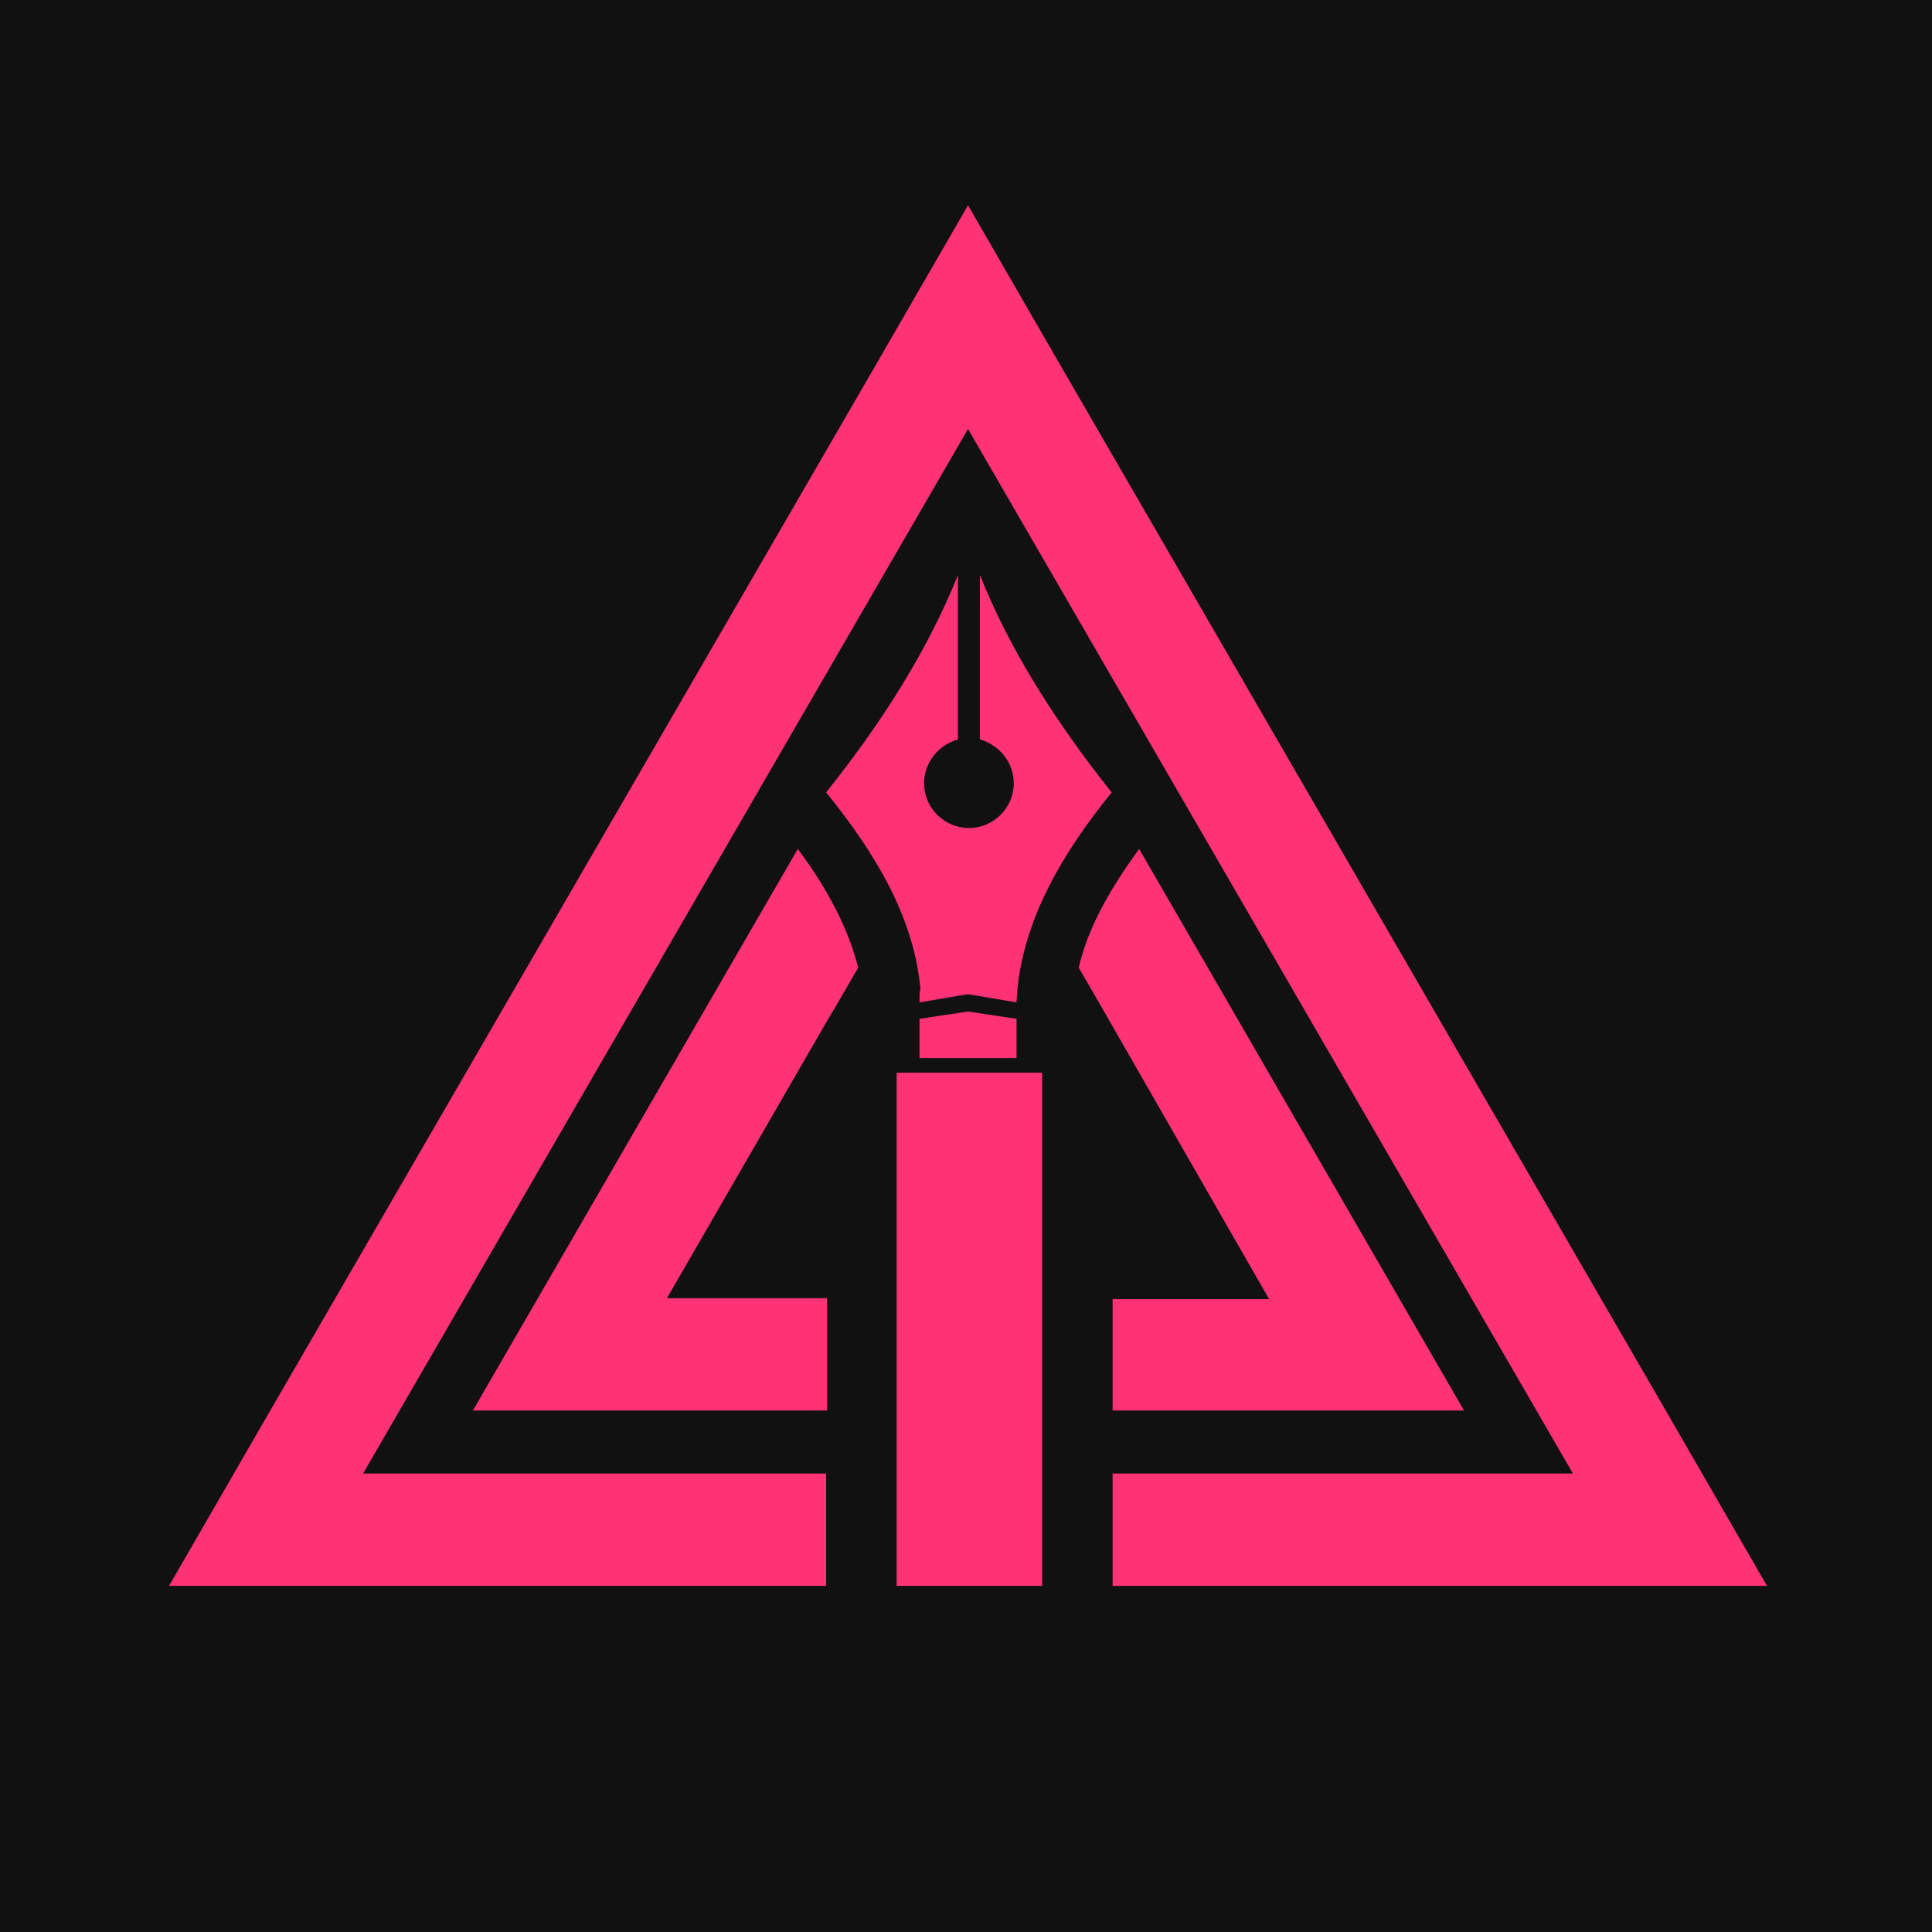
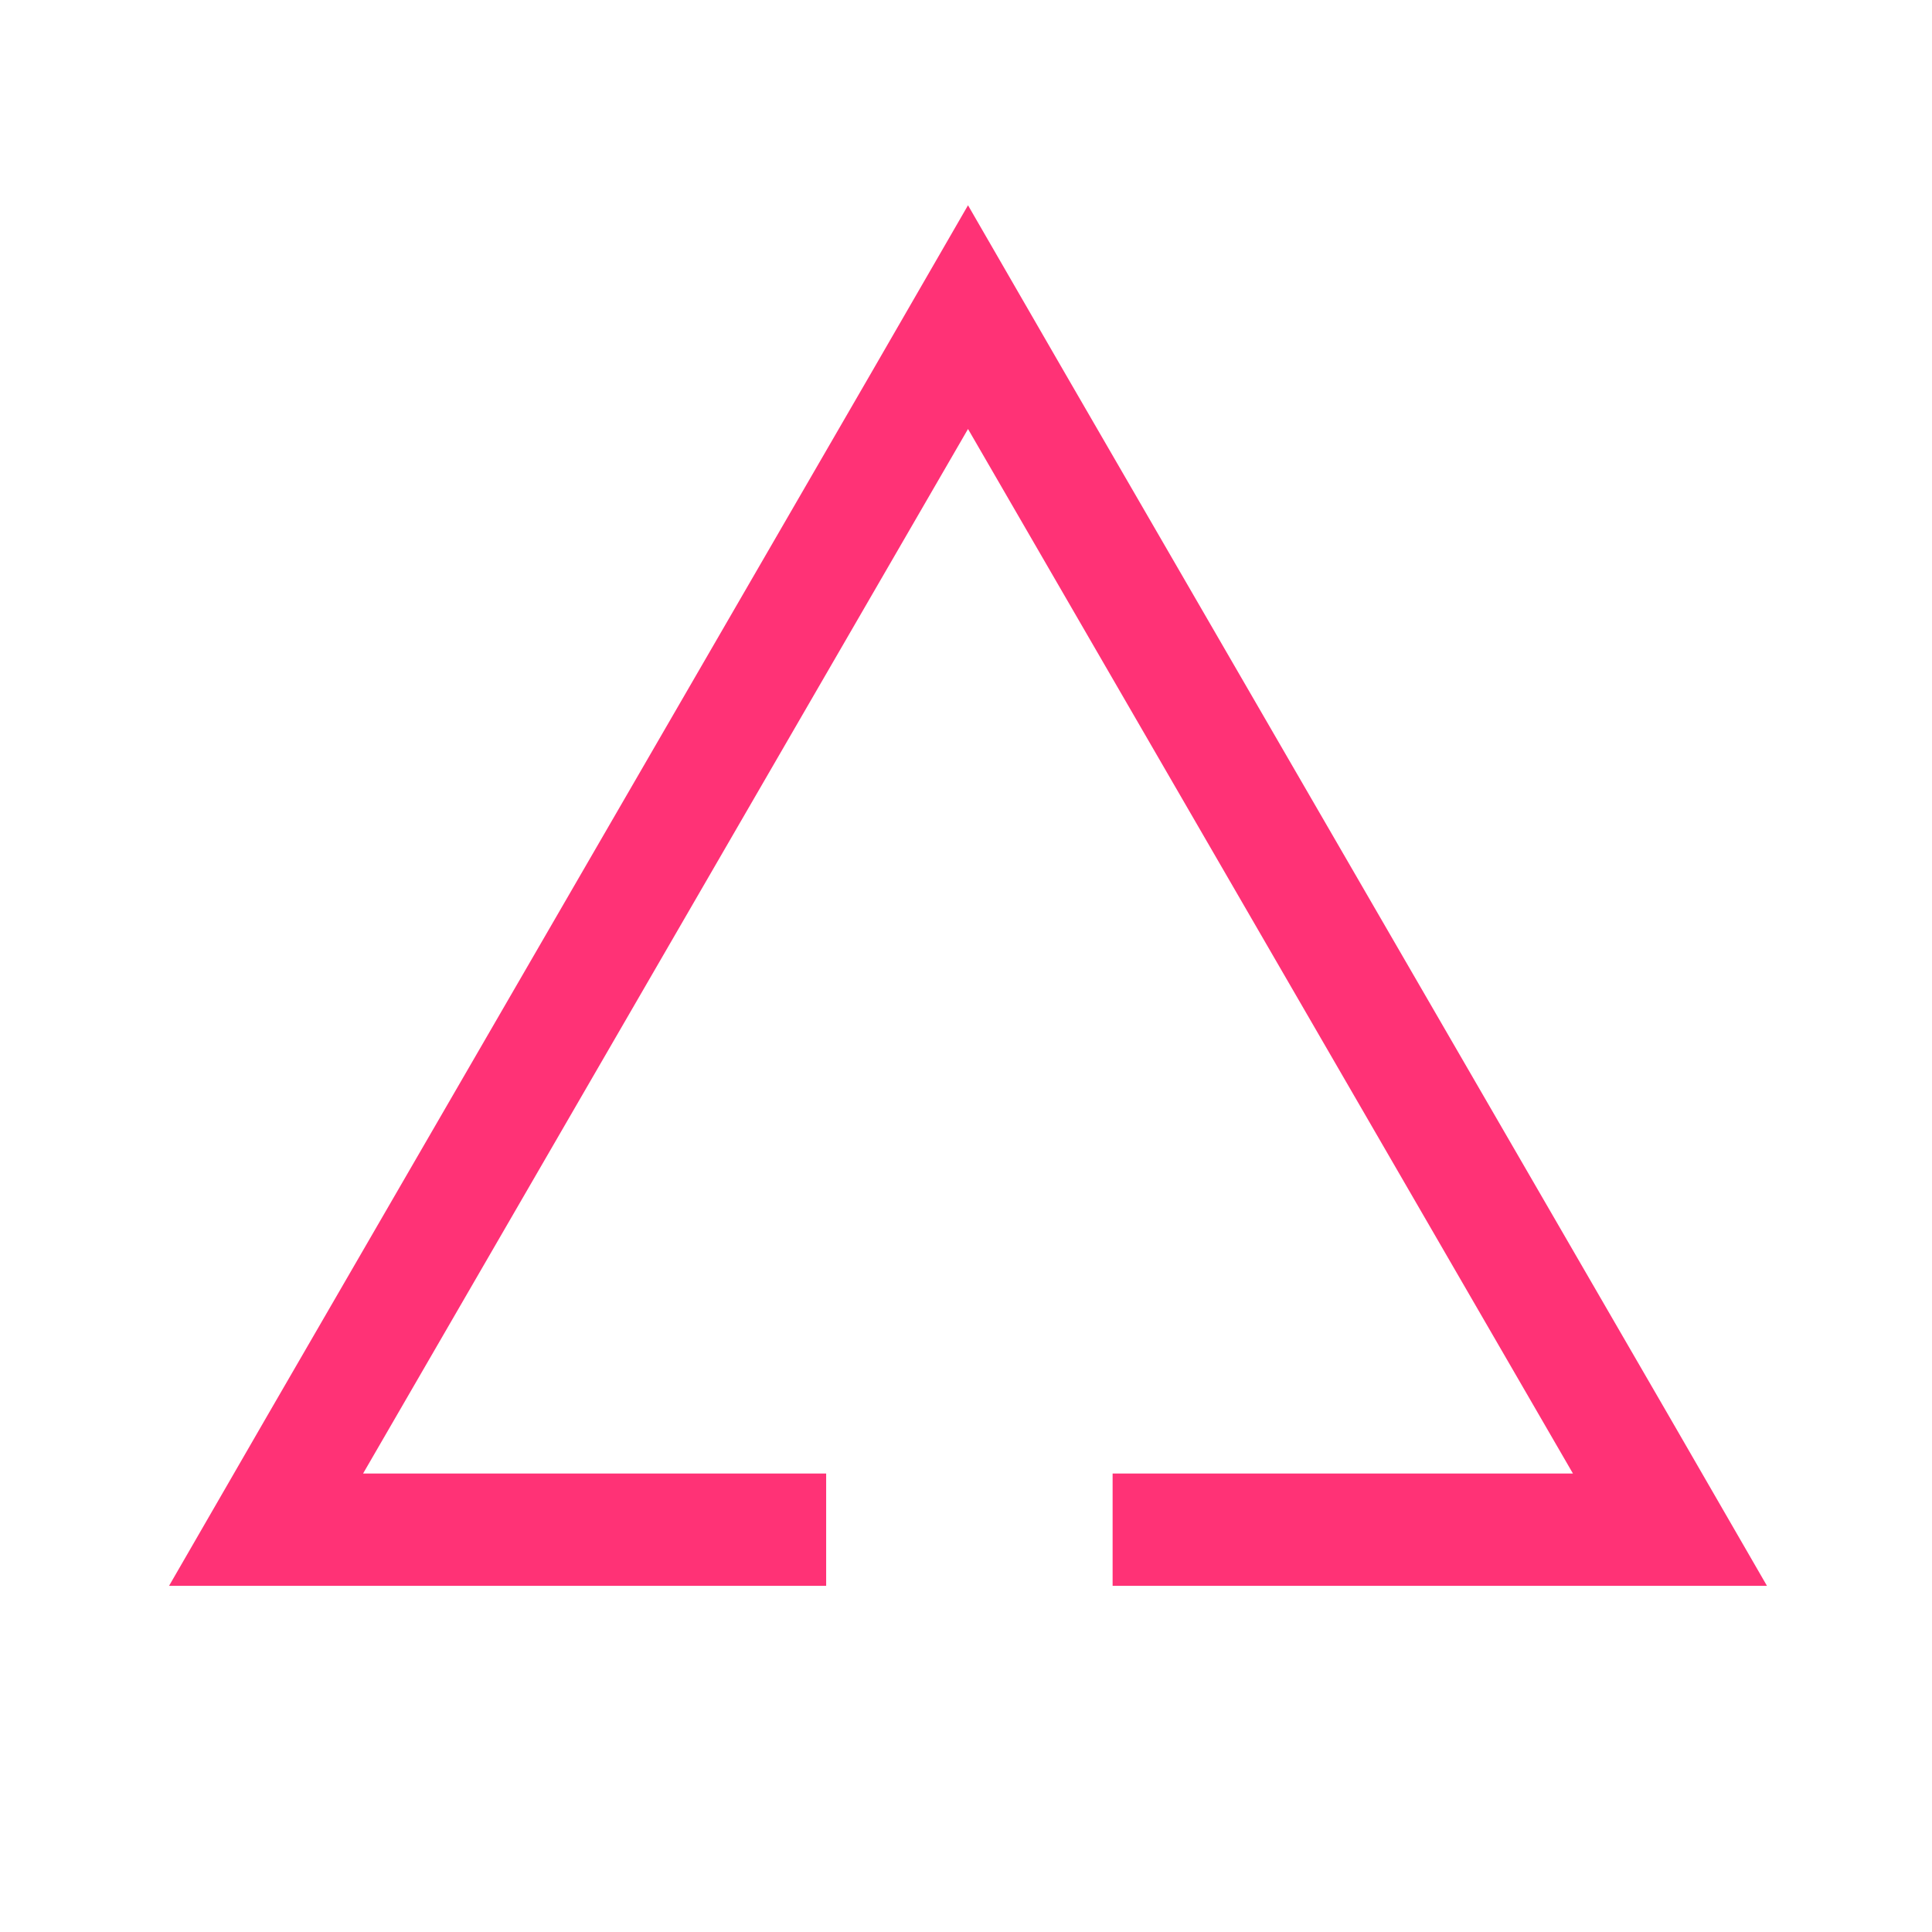
<svg xmlns="http://www.w3.org/2000/svg" fill="none" height="2500" width="2500" viewBox="0 0 480 480">
-   <path d="M0 0h480v480H0z" fill="#111112" />
  <g fill="#ff3276">
    <path d="M414.898 352.259L264.602 92.741 240.5 51l-24.102 41.74L66.102 352.26 42 394h163.257v-27.903H90.204L240.5 106.579l150.296 259.518H276.425V394H439z" />
-     <path d="M315.306 322.767h-38.881v27.676h87.313l-80.719-139.514c-7.958 10.889-12.961 20.417-15.007 29.491l5.002 8.62 3.638 6.352zM117.489 350.443h87.994V322.54h-39.791l39.564-68.509 2.956-4.991 5.002-8.62c-2.274-9.074-7.049-18.829-15.007-29.491zM258.919 266.505h-36.153v127.491h36.153zM228.446 249.04l12.051-2.041 12.051 2.041c0-1.134.228-2.268.228-3.402 1.819-17.468 10.914-33.348 23.419-48.774-14.324-17.921-25.466-35.842-32.742-53.99v40.833c4.775 1.361 8.413 5.671 8.413 10.889 0 6.125-5.002 11.116-11.142 11.116-6.139 0-11.141-4.991-11.141-11.116 0-5.218 3.638-9.528 8.413-10.889v-40.833c-7.276 18.148-18.418 36.069-32.742 53.99 12.505 15.426 21.828 31.306 23.419 48.774-.227 1.134-.227 2.268-.227 3.402zM232.998 252.443l-4.548.681v9.755h24.102v-9.755l-4.548-.681-7.503-1.134z" />
  </g>
</svg>